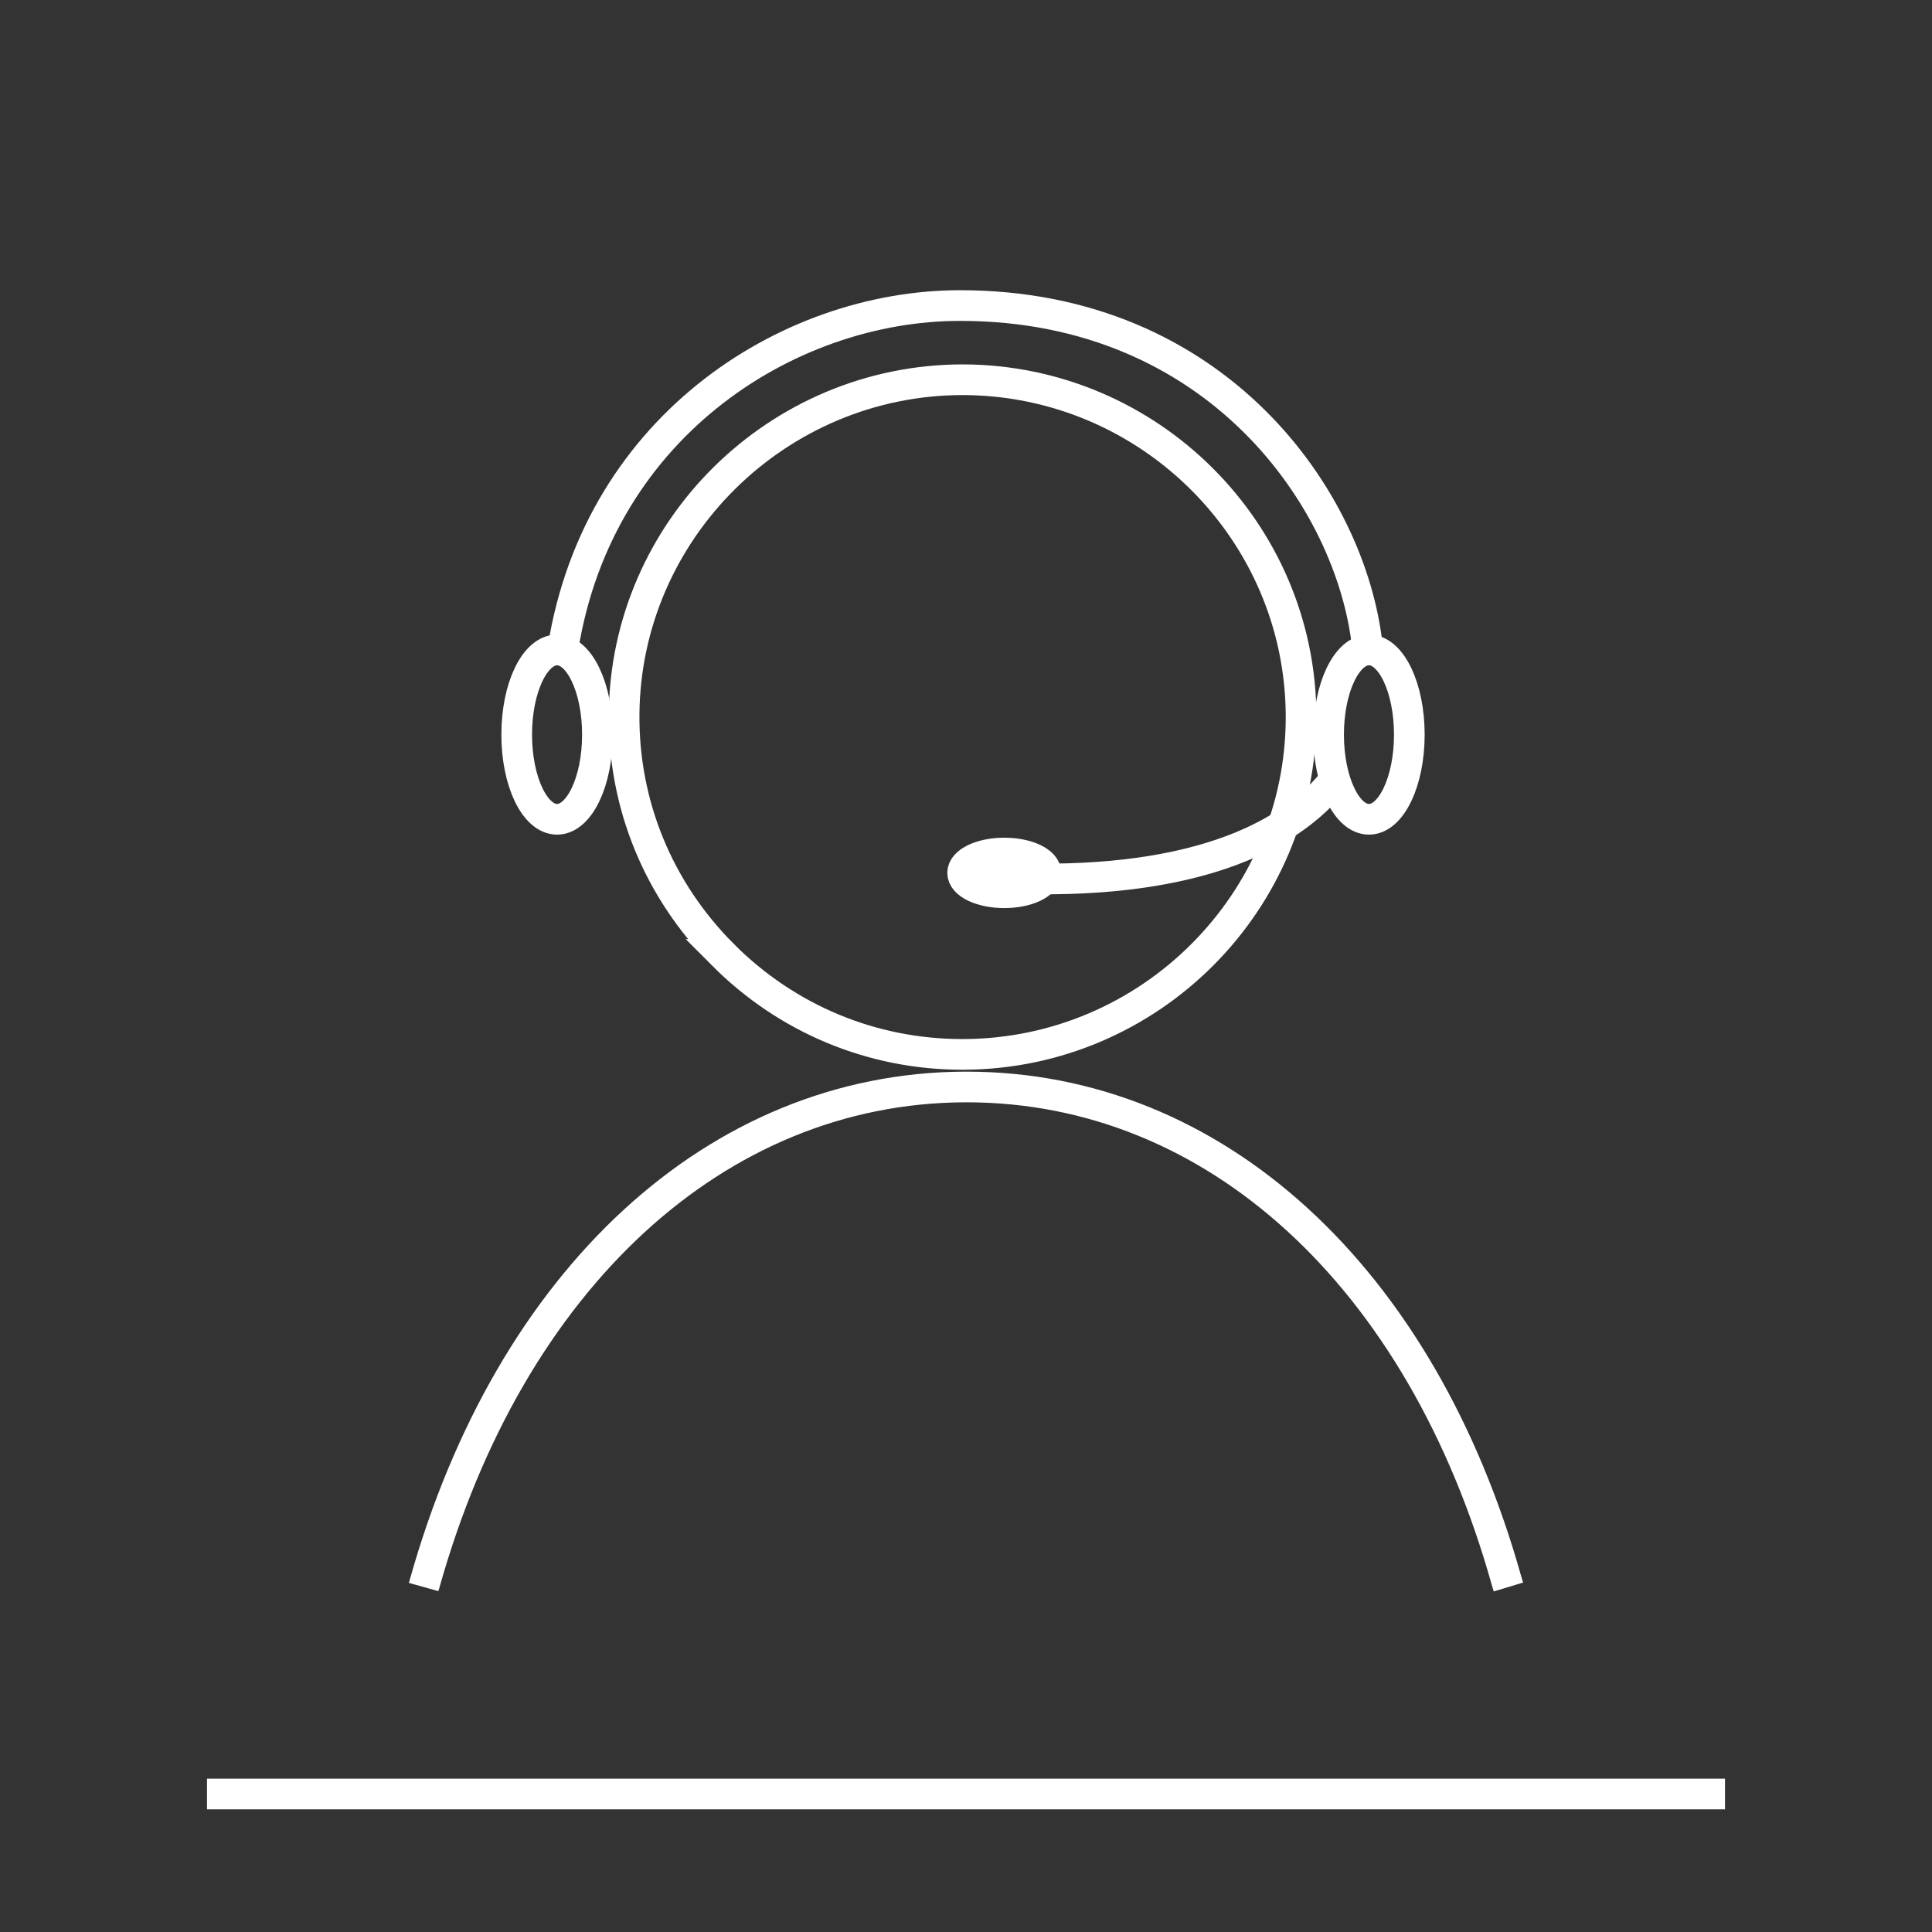
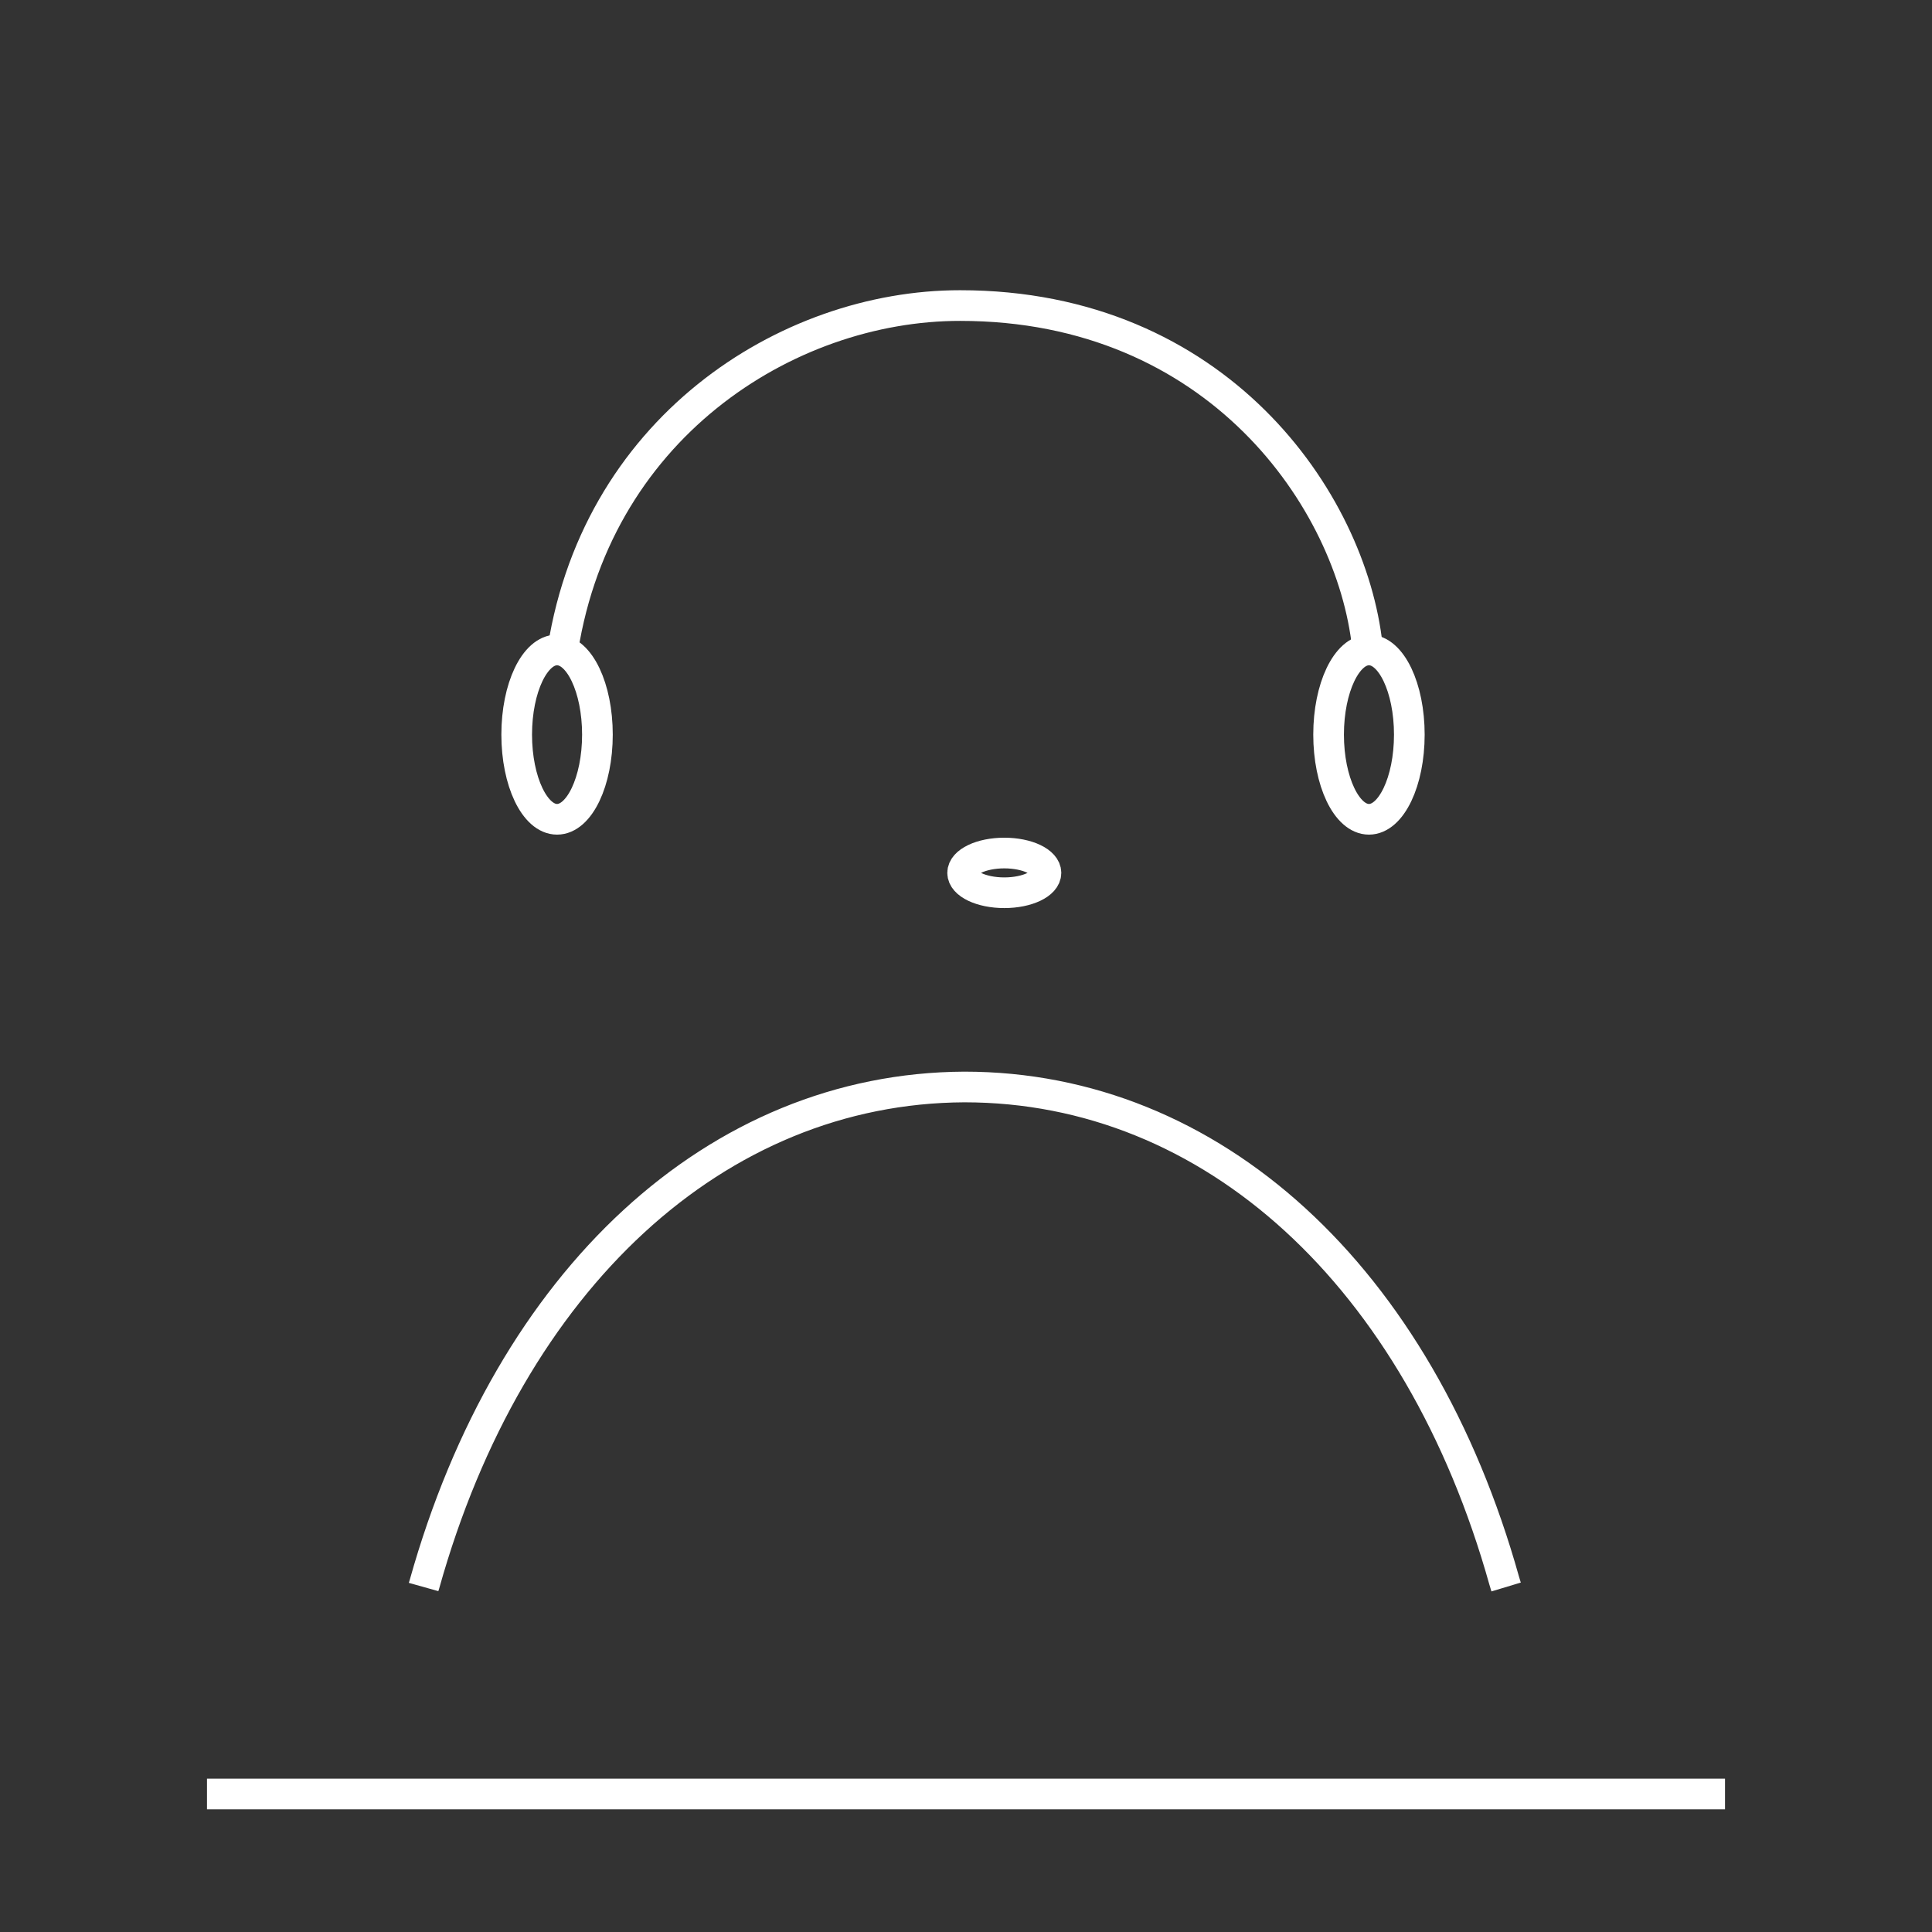
<svg xmlns="http://www.w3.org/2000/svg" id="Layer_1" viewBox="0 0 504 504">
  <rect x="0" y="0" width="504" height="504" fill="#333333" stroke="none" />
  <defs>
    <style> .cls-1 { fill: none; stroke: #fff; stroke-miterlimit: 10; stroke-width: 8px; } </style>
  </defs>
  <line class="cls-1" x1="54" y1="468" x2="450" y2="468" />
  <g>
    <g>
-       <path class="cls-1" d="M110.5,414c.07-.25.15-.48.23-.74,22.32-79.69,76.28-129.39,140.84-129.7h.6c64.61,0,118.58,49.36,140.84,128.82.16.58.33,1.09.49,1.62" />
-       <path class="cls-1" d="M188.53,249c-16.79-16.85-25.92-39.11-25.72-62.69.41-48.11,40.07-87.25,88.39-87.25,48.59.12,88.16,39.56,88.21,87.92.05,48.33-39.4,87.85-87.94,88.08h-.44c-23.57,0-45.77-9.25-62.51-26.06Z" />
+       <path class="cls-1" d="M110.5,414c.07-.25.15-.48.23-.74,22.32-79.69,76.28-129.39,140.84-129.7c64.61,0,118.58,49.36,140.84,128.82.16.58.33,1.09.49,1.62" />
    </g>
-     <path class="cls-1" d="M348.2,203.37c-15.3,19.47-47.86,28.66-93.76,25.22" />
    <path class="cls-1" d="M146.42,172.17c8.06-60.13,58.73-92.48,104.04-92.46,67.09-.02,102.09,50.77,106.24,88.86" />
    <ellipse class="cls-1" cx="145.32" cy="191.64" rx="10.53" ry="22.09" />
    <ellipse class="cls-1" cx="357.12" cy="191.64" rx="10.53" ry="22.09" />
    <ellipse class="cls-1" cx="261.99" cy="227.71" rx="10.87" ry="5.18" />
  </g>
</svg>